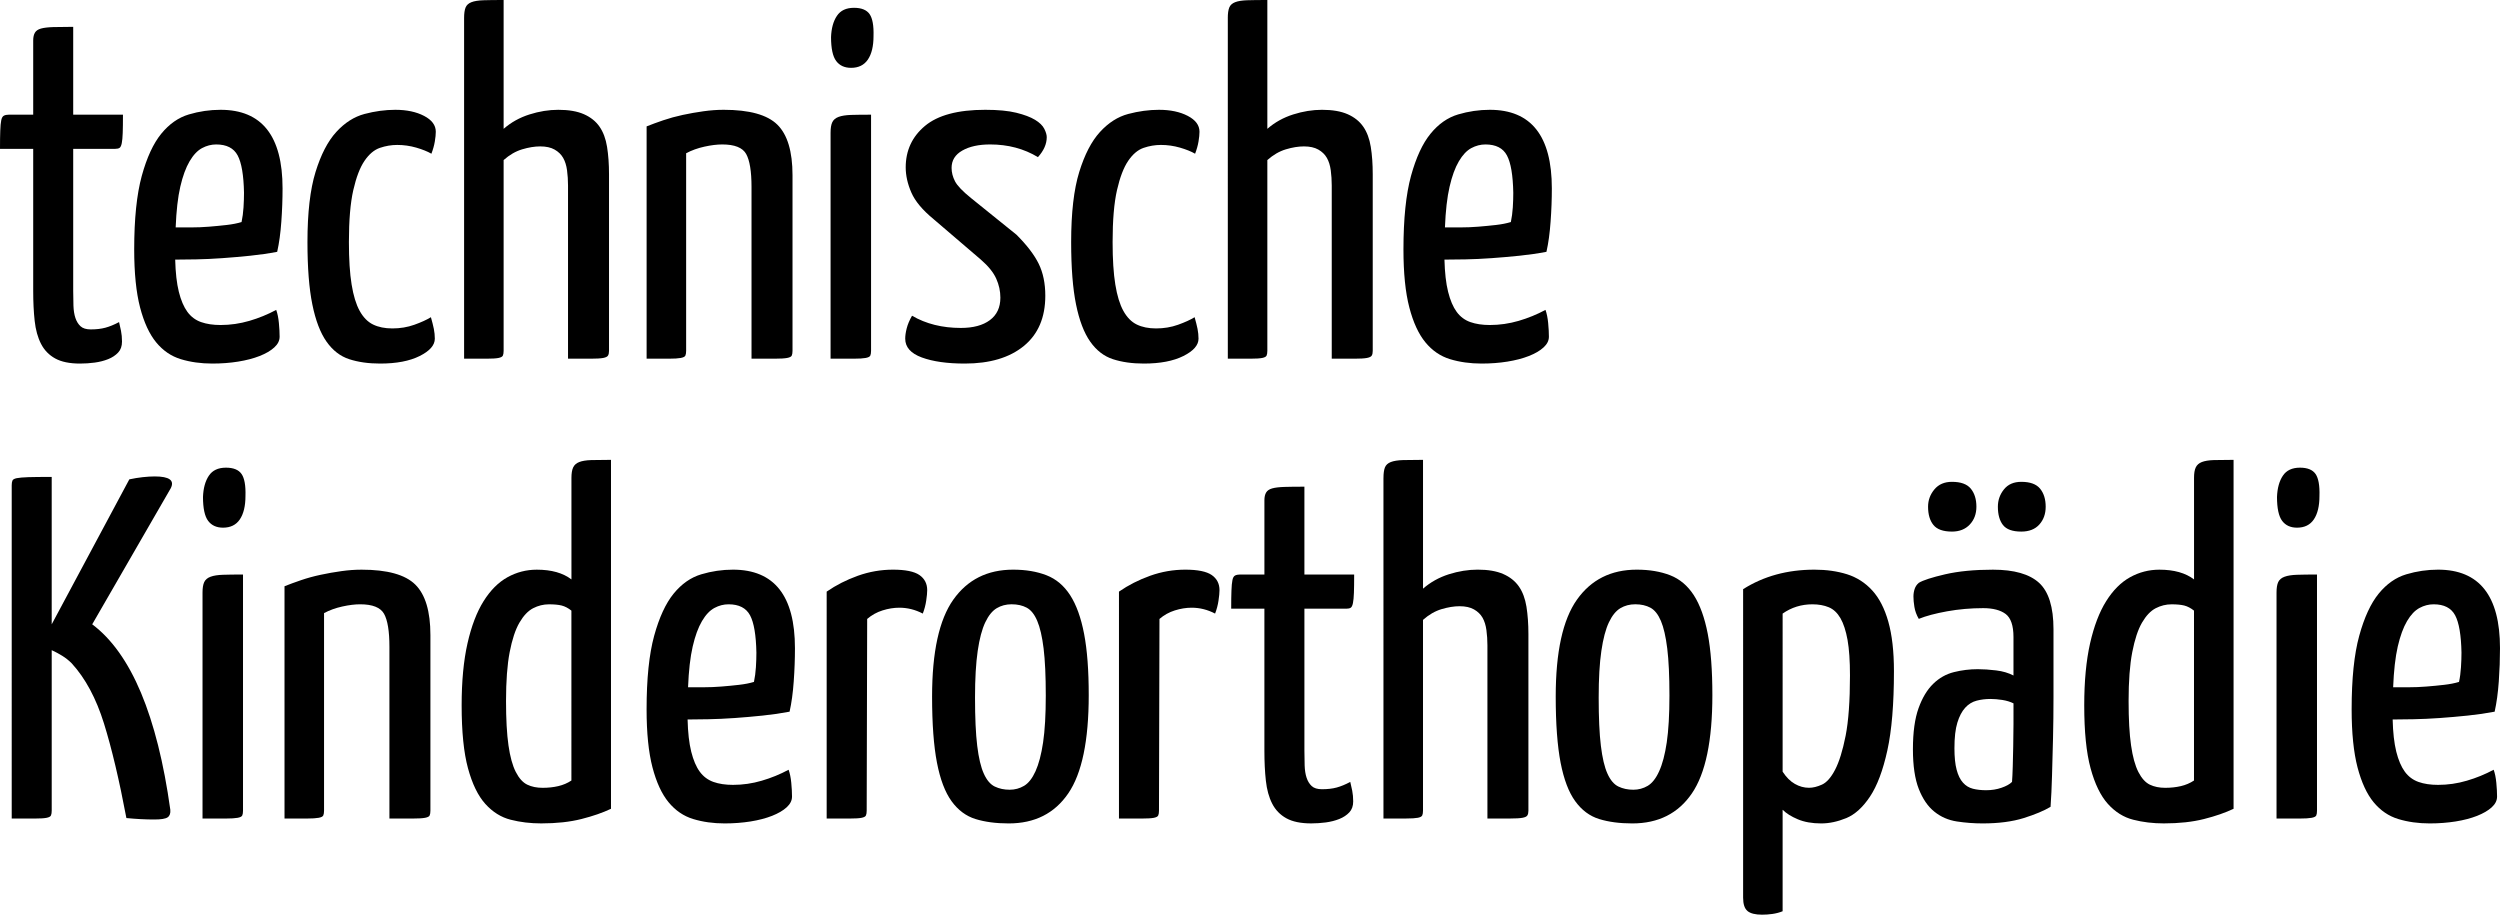
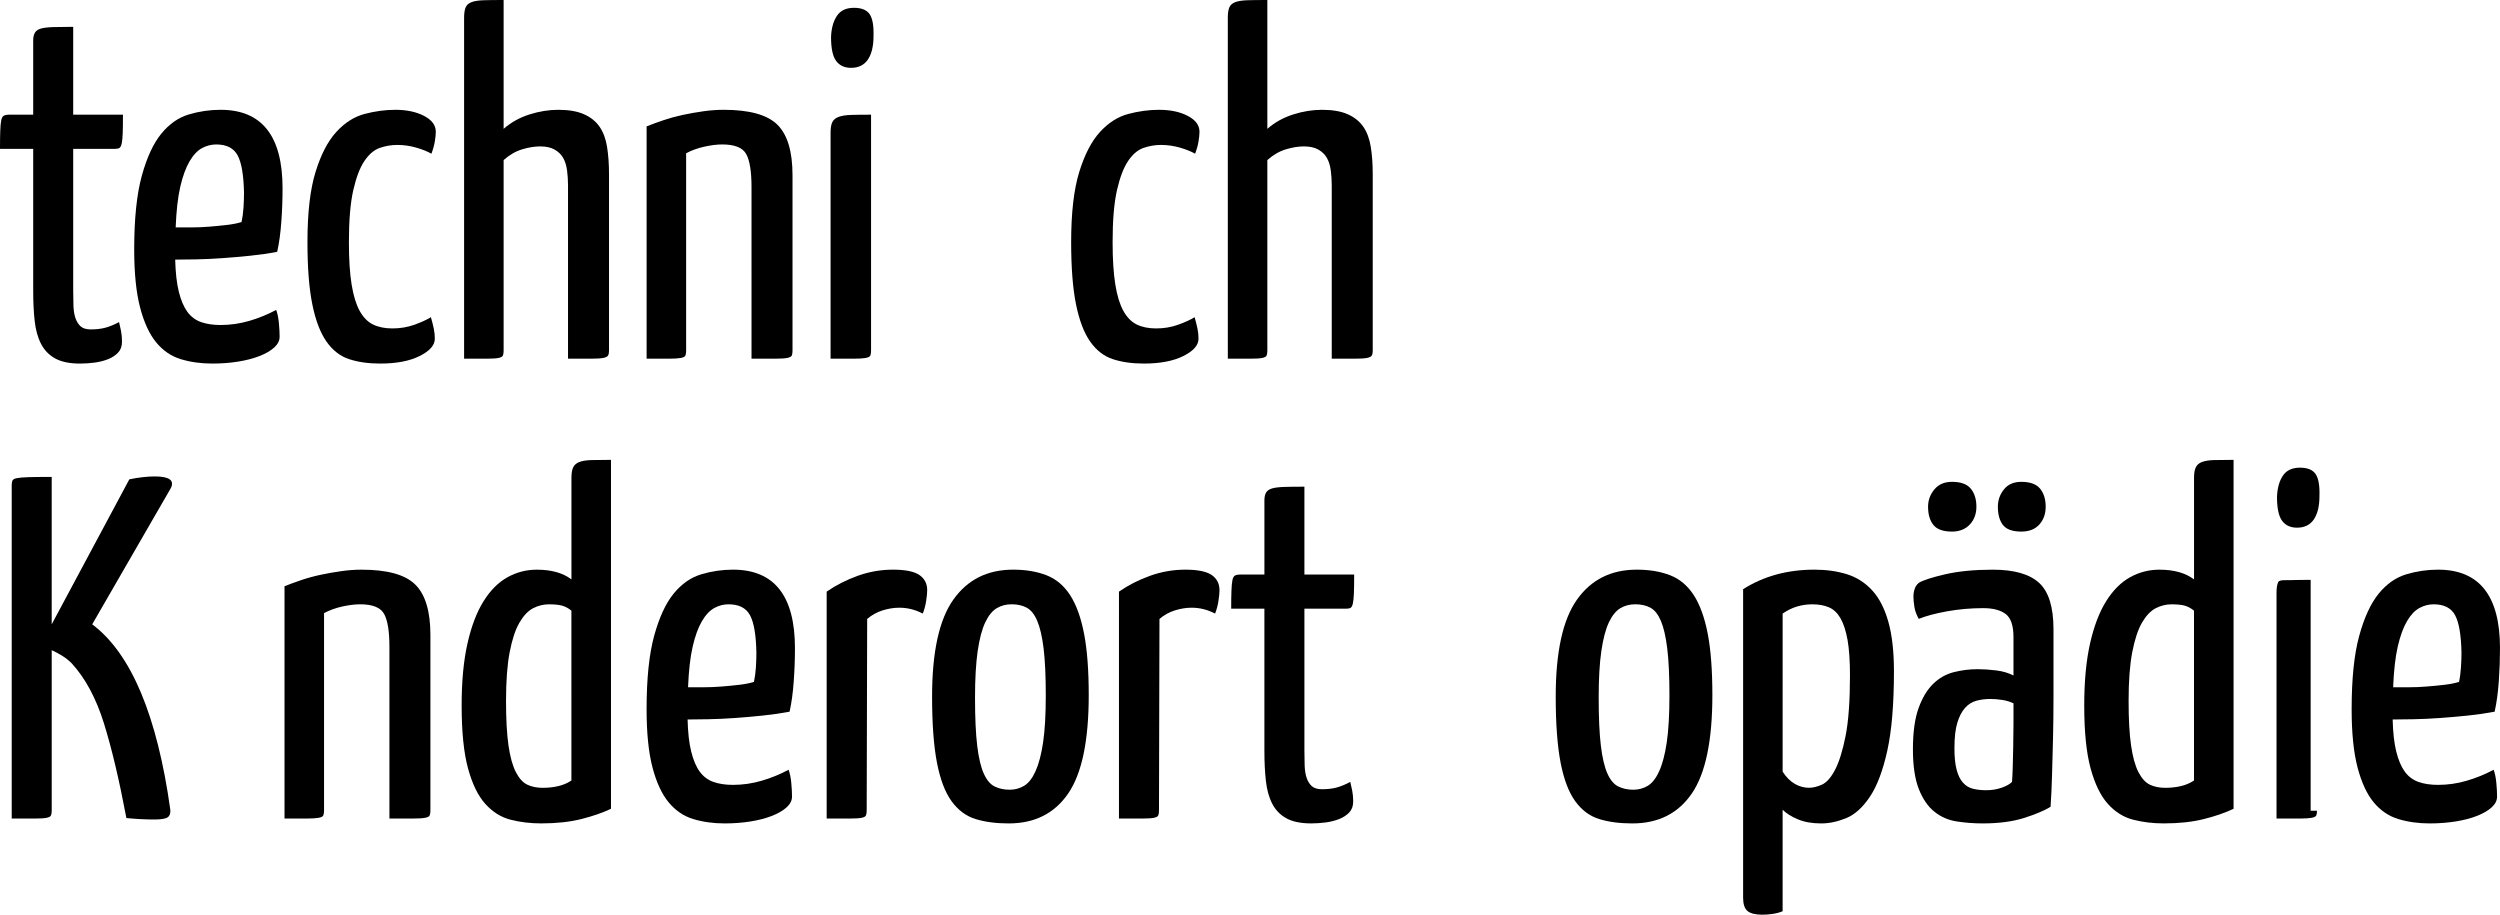
<svg xmlns="http://www.w3.org/2000/svg" version="1.1" id="Ebene_1" x="0px" y="0px" width="133.194px" height="48.732px" viewBox="0 0 133.194 48.732" enable-background="new 0 0 133.194 48.732" xml:space="preserve">
  <g>
    <path d="M1.769,7.93H0c0-0.398,0.004-0.719,0.014-0.962c0.008-0.243,0.025-0.429,0.052-0.559c0.025-0.13,0.073-0.212,0.143-0.247   C0.277,6.127,0.364,6.11,0.468,6.11h1.301V2.158c0-0.173,0.029-0.312,0.091-0.416C1.92,1.638,2.028,1.564,2.185,1.521   C2.34,1.478,2.557,1.452,2.834,1.443C3.111,1.435,3.467,1.43,3.9,1.43v4.68h2.651c0,0.416-0.004,0.741-0.013,0.975   S6.514,7.501,6.487,7.631S6.422,7.843,6.37,7.878S6.24,7.93,6.136,7.93H3.9v7.566c0,0.277,0.004,0.542,0.013,0.793   s0.043,0.468,0.104,0.65c0.061,0.182,0.151,0.33,0.272,0.442c0.121,0.113,0.304,0.169,0.546,0.169c0.295,0,0.555-0.03,0.78-0.091   c0.225-0.061,0.468-0.16,0.728-0.299c0.035,0.139,0.069,0.295,0.104,0.468C6.482,17.801,6.5,17.992,6.5,18.2   c0,0.243-0.069,0.438-0.208,0.585c-0.139,0.147-0.316,0.265-0.533,0.351s-0.454,0.147-0.715,0.182   c-0.26,0.035-0.52,0.052-0.779,0.052c-0.556,0-0.997-0.091-1.326-0.273c-0.33-0.182-0.581-0.442-0.754-0.78   c-0.174-0.338-0.286-0.745-0.338-1.222c-0.053-0.477-0.078-1.009-0.078-1.599V7.93z" />
    <path d="M11.752,5.85c2.201,0,3.302,1.395,3.302,4.186c0,0.572-0.021,1.162-0.065,1.768c-0.043,0.607-0.116,1.144-0.221,1.612   c-0.451,0.087-0.928,0.156-1.43,0.208c-0.503,0.052-1.001,0.095-1.495,0.13s-0.958,0.057-1.391,0.065   c-0.434,0.009-0.807,0.013-1.118,0.013c0.017,0.693,0.082,1.265,0.194,1.716c0.113,0.451,0.265,0.806,0.455,1.066   c0.19,0.26,0.434,0.442,0.729,0.546c0.294,0.104,0.641,0.156,1.04,0.156c0.52,0,1.031-0.074,1.534-0.221   c0.502-0.147,0.979-0.342,1.43-0.585c0.069,0.191,0.117,0.425,0.143,0.702c0.026,0.277,0.039,0.52,0.039,0.728   s-0.095,0.399-0.286,0.572c-0.19,0.174-0.45,0.325-0.779,0.455c-0.33,0.13-0.711,0.229-1.145,0.299s-0.893,0.104-1.378,0.104   c-0.606,0-1.166-0.078-1.677-0.234c-0.512-0.156-0.949-0.455-1.313-0.897c-0.363-0.442-0.649-1.062-0.857-1.859   c-0.208-0.797-0.313-1.829-0.313-3.094c0-1.629,0.135-2.933,0.403-3.913c0.269-0.979,0.615-1.729,1.04-2.249   s0.914-0.862,1.469-1.027C10.616,5.932,11.18,5.85,11.752,5.85z M11.518,7.696c-0.26,0-0.512,0.065-0.754,0.195   c-0.243,0.13-0.464,0.364-0.663,0.702S9.736,9.382,9.606,9.945c-0.13,0.563-0.212,1.287-0.247,2.171c0.243,0,0.521,0,0.832,0   c0.313,0,0.628-0.013,0.949-0.039c0.32-0.026,0.633-0.056,0.937-0.091c0.303-0.035,0.567-0.086,0.793-0.156   c0.052-0.243,0.086-0.503,0.104-0.78C12.991,10.773,13,10.513,13,10.27c-0.018-0.936-0.13-1.599-0.338-1.989   S12.072,7.696,11.518,7.696z" />
    <path d="M23.218,7.02c0,0.139-0.017,0.312-0.052,0.52s-0.096,0.425-0.182,0.65c-0.208-0.121-0.478-0.229-0.807-0.325   c-0.329-0.095-0.667-0.143-1.014-0.143c-0.312,0-0.62,0.052-0.923,0.156c-0.304,0.104-0.576,0.334-0.819,0.689   c-0.242,0.355-0.441,0.875-0.598,1.56c-0.156,0.685-0.234,1.608-0.234,2.769c0,0.919,0.048,1.673,0.144,2.262   c0.095,0.59,0.238,1.058,0.429,1.404s0.429,0.589,0.715,0.728s0.628,0.208,1.027,0.208c0.416,0,0.806-0.065,1.17-0.195   c0.364-0.13,0.658-0.264,0.884-0.403c0.069,0.243,0.121,0.451,0.156,0.624c0.034,0.173,0.052,0.347,0.052,0.52   c0,0.347-0.269,0.654-0.806,0.923c-0.538,0.269-1.239,0.403-2.106,0.403c-0.624,0-1.174-0.078-1.65-0.234   c-0.478-0.156-0.88-0.468-1.209-0.936c-0.33-0.468-0.581-1.126-0.754-1.976c-0.174-0.849-0.261-1.958-0.261-3.328   c0-1.56,0.144-2.804,0.43-3.731s0.653-1.638,1.104-2.132c0.451-0.494,0.953-0.814,1.508-0.962c0.555-0.147,1.101-0.221,1.639-0.221   c0.606,0,1.117,0.108,1.533,0.325C23.01,6.392,23.218,6.673,23.218,7.02z" />
    <path d="M24.726,0.962c0-0.243,0.026-0.429,0.078-0.559s0.156-0.225,0.312-0.286c0.156-0.061,0.373-0.095,0.65-0.104   C26.043,0.004,26.398,0,26.832,0v6.864c0.398-0.347,0.857-0.602,1.378-0.767c0.52-0.165,1.031-0.247,1.534-0.247   c0.554,0,1.009,0.078,1.364,0.234c0.355,0.156,0.633,0.377,0.832,0.663c0.199,0.286,0.334,0.646,0.403,1.079   c0.069,0.434,0.104,0.919,0.104,1.456v9.412c0,0.104-0.017,0.187-0.052,0.247c-0.035,0.061-0.121,0.104-0.26,0.13   s-0.355,0.039-0.65,0.039s-0.702,0-1.222,0V9.88c0-0.277-0.018-0.546-0.052-0.806c-0.035-0.26-0.104-0.481-0.208-0.663   c-0.104-0.182-0.256-0.329-0.455-0.442C29.35,7.856,29.094,7.8,28.781,7.8c-0.295,0-0.615,0.052-0.962,0.156   s-0.676,0.295-0.987,0.572v10.166c0,0.104-0.014,0.187-0.039,0.247c-0.026,0.061-0.104,0.104-0.234,0.13s-0.338,0.039-0.624,0.039   s-0.688,0-1.209,0V0.962z" />
    <path d="M34.449,6.734c0.26-0.104,0.555-0.212,0.884-0.325c0.329-0.112,0.677-0.208,1.04-0.286   c0.364-0.078,0.732-0.143,1.105-0.195c0.372-0.052,0.731-0.078,1.079-0.078c1.369,0,2.322,0.264,2.859,0.793   s0.807,1.426,0.807,2.691v9.36c0,0.104-0.014,0.187-0.039,0.247c-0.026,0.061-0.108,0.104-0.247,0.13s-0.355,0.039-0.65,0.039   s-0.711,0-1.248,0V9.958c0-0.832-0.096-1.417-0.286-1.755c-0.19-0.338-0.615-0.507-1.273-0.507c-0.277,0-0.594,0.039-0.949,0.117   c-0.355,0.078-0.681,0.195-0.975,0.351v10.53c0,0.104-0.014,0.187-0.039,0.247c-0.026,0.061-0.108,0.104-0.247,0.13   c-0.14,0.026-0.348,0.039-0.624,0.039c-0.277,0-0.676,0-1.196,0V6.734z" />
    <path d="M46.408,18.694c0,0.104-0.013,0.187-0.038,0.247c-0.026,0.061-0.109,0.104-0.247,0.13c-0.14,0.026-0.352,0.039-0.638,0.039   s-0.697,0-1.234,0V7.072c0-0.243,0.029-0.429,0.091-0.559c0.061-0.13,0.173-0.225,0.338-0.286c0.164-0.061,0.386-0.095,0.663-0.104   s0.633-0.013,1.065-0.013V18.694z M44.276,1.976c0.018-0.468,0.121-0.845,0.313-1.131c0.19-0.286,0.494-0.429,0.91-0.429   c0.398,0,0.676,0.113,0.832,0.338c0.155,0.226,0.225,0.615,0.208,1.17c0,0.538-0.101,0.954-0.3,1.248   c-0.199,0.295-0.498,0.442-0.896,0.442c-0.347,0-0.611-0.121-0.793-0.364S44.276,2.583,44.276,1.976z" />
-     <path d="M52.492,5.85c0.676,0,1.227,0.052,1.651,0.156c0.424,0.104,0.758,0.23,1.001,0.377c0.242,0.147,0.407,0.308,0.494,0.481   c0.086,0.173,0.13,0.321,0.13,0.442c0,0.364-0.156,0.72-0.469,1.066c-0.745-0.451-1.595-0.676-2.548-0.676   c-0.606,0-1.101,0.108-1.481,0.325c-0.382,0.217-0.572,0.524-0.572,0.923c0,0.243,0.061,0.481,0.182,0.715   c0.121,0.234,0.407,0.533,0.858,0.897l2.418,1.95c0.555,0.555,0.949,1.07,1.183,1.547c0.234,0.477,0.352,1.044,0.352,1.703   c0,1.162-0.382,2.054-1.145,2.678S52.734,19.37,51.4,19.37c-0.937,0-1.699-0.108-2.288-0.325c-0.59-0.217-0.884-0.55-0.884-1.001   c0-0.156,0.025-0.338,0.078-0.546c0.052-0.208,0.146-0.433,0.285-0.676c0.745,0.434,1.612,0.65,2.601,0.65   c0.658,0,1.174-0.138,1.547-0.416c0.372-0.277,0.559-0.676,0.559-1.196c0-0.347-0.073-0.685-0.221-1.014   c-0.147-0.329-0.42-0.667-0.819-1.014l-2.521-2.158c-0.59-0.485-0.984-0.958-1.183-1.417c-0.2-0.459-0.3-0.905-0.3-1.339   c0-0.901,0.343-1.638,1.027-2.21C49.966,6.136,51.036,5.85,52.492,5.85z" />
    <path d="M63.906,7.02c0,0.139-0.017,0.312-0.052,0.52s-0.096,0.425-0.182,0.65c-0.208-0.121-0.478-0.229-0.807-0.325   c-0.329-0.095-0.667-0.143-1.014-0.143c-0.312,0-0.62,0.052-0.923,0.156c-0.304,0.104-0.576,0.334-0.819,0.689   c-0.242,0.355-0.441,0.875-0.598,1.56c-0.156,0.685-0.234,1.608-0.234,2.769c0,0.919,0.048,1.673,0.144,2.262   c0.095,0.59,0.238,1.058,0.429,1.404s0.429,0.589,0.715,0.728s0.628,0.208,1.027,0.208c0.416,0,0.806-0.065,1.17-0.195   c0.364-0.13,0.658-0.264,0.884-0.403c0.069,0.243,0.121,0.451,0.156,0.624c0.034,0.173,0.052,0.347,0.052,0.52   c0,0.347-0.269,0.654-0.806,0.923c-0.538,0.269-1.239,0.403-2.106,0.403c-0.624,0-1.174-0.078-1.65-0.234   c-0.478-0.156-0.88-0.468-1.209-0.936c-0.33-0.468-0.581-1.126-0.754-1.976c-0.174-0.849-0.261-1.958-0.261-3.328   c0-1.56,0.144-2.804,0.43-3.731s0.653-1.638,1.104-2.132c0.451-0.494,0.953-0.814,1.508-0.962c0.555-0.147,1.101-0.221,1.639-0.221   c0.606,0,1.117,0.108,1.533,0.325C63.698,6.392,63.906,6.673,63.906,7.02z" />
    <path d="M65.414,0.962c0-0.243,0.026-0.429,0.078-0.559s0.156-0.225,0.312-0.286c0.156-0.061,0.373-0.095,0.65-0.104   C66.731,0.004,67.087,0,67.521,0v6.864c0.398-0.347,0.857-0.602,1.378-0.767c0.52-0.165,1.031-0.247,1.534-0.247   c0.554,0,1.009,0.078,1.364,0.234c0.355,0.156,0.633,0.377,0.832,0.663c0.2,0.286,0.334,0.646,0.403,1.079   c0.07,0.434,0.104,0.919,0.104,1.456v9.412c0,0.104-0.016,0.187-0.051,0.247c-0.035,0.061-0.121,0.104-0.26,0.13   c-0.139,0.026-0.356,0.039-0.651,0.039s-0.702,0-1.222,0V9.88c0-0.277-0.018-0.546-0.052-0.806   c-0.035-0.26-0.104-0.481-0.208-0.663c-0.104-0.182-0.256-0.329-0.455-0.442C70.038,7.856,69.782,7.8,69.47,7.8   c-0.295,0-0.615,0.052-0.962,0.156s-0.676,0.295-0.987,0.572v10.166c0,0.104-0.014,0.187-0.039,0.247   c-0.026,0.061-0.104,0.104-0.234,0.13s-0.338,0.039-0.624,0.039s-0.688,0-1.209,0V0.962z" />
-     <path d="M79.375,5.85c2.201,0,3.303,1.395,3.303,4.186c0,0.572-0.021,1.162-0.066,1.768c-0.043,0.607-0.115,1.144-0.221,1.612   c-0.451,0.087-0.928,0.156-1.43,0.208c-0.502,0.052-1,0.095-1.494,0.13s-0.959,0.057-1.391,0.065   c-0.434,0.009-0.807,0.013-1.119,0.013c0.018,0.693,0.082,1.265,0.195,1.716c0.113,0.451,0.264,0.806,0.455,1.066   c0.189,0.26,0.434,0.442,0.729,0.546c0.293,0.104,0.641,0.156,1.039,0.156c0.52,0,1.031-0.074,1.535-0.221   c0.502-0.147,0.979-0.342,1.43-0.585c0.068,0.191,0.117,0.425,0.143,0.702s0.039,0.52,0.039,0.728s-0.096,0.399-0.287,0.572   c-0.189,0.174-0.449,0.325-0.779,0.455s-0.711,0.229-1.145,0.299s-0.893,0.104-1.377,0.104c-0.607,0-1.166-0.078-1.678-0.234   c-0.512-0.156-0.949-0.455-1.313-0.897s-0.65-1.062-0.857-1.859c-0.209-0.797-0.313-1.829-0.313-3.094   c0-1.629,0.135-2.933,0.402-3.913c0.27-0.979,0.615-1.729,1.041-2.249c0.424-0.52,0.914-0.862,1.469-1.027   C78.241,5.932,78.803,5.85,79.375,5.85z M79.141,7.696c-0.26,0-0.512,0.065-0.754,0.195c-0.242,0.13-0.463,0.364-0.662,0.702   s-0.365,0.789-0.494,1.352c-0.131,0.563-0.213,1.287-0.248,2.171c0.244,0,0.521,0,0.832,0c0.313,0,0.629-0.013,0.949-0.039   c0.32-0.026,0.633-0.056,0.938-0.091c0.303-0.035,0.566-0.086,0.793-0.156c0.051-0.243,0.086-0.503,0.104-0.78   c0.018-0.277,0.025-0.537,0.025-0.78c-0.018-0.936-0.129-1.599-0.338-1.989C80.079,7.891,79.696,7.696,79.141,7.696z" />
    <path d="M0.624,25.852c0-0.104,0.014-0.186,0.039-0.247c0.026-0.061,0.104-0.104,0.234-0.13c0.13-0.026,0.338-0.043,0.624-0.053   c0.286-0.008,0.697-0.013,1.234-0.013v7.853l4.135-7.723c0.242-0.052,0.48-0.091,0.715-0.117c0.233-0.025,0.446-0.039,0.637-0.039   c0.78,0,1.066,0.209,0.858,0.625l-4.187,7.254c1.04,0.779,1.906,1.998,2.601,3.652c0.692,1.656,1.213,3.731,1.56,6.228   c0.017,0.19-0.03,0.325-0.143,0.403c-0.113,0.078-0.352,0.116-0.716,0.116c-0.468,0-0.962-0.026-1.481-0.077   c-0.382-2.029-0.78-3.709-1.196-5.045c-0.416-1.334-0.988-2.4-1.716-3.197c-0.156-0.156-0.325-0.291-0.507-0.403   c-0.183-0.112-0.369-0.212-0.56-0.3v8.555c0,0.104-0.013,0.187-0.039,0.247c-0.025,0.062-0.104,0.104-0.233,0.13   S2.146,43.61,1.859,43.61s-0.698,0-1.235,0V25.852z" />
-     <path d="M12.947,43.194c0,0.104-0.013,0.187-0.038,0.247c-0.026,0.062-0.109,0.104-0.247,0.13c-0.14,0.025-0.352,0.039-0.638,0.039   s-0.697,0-1.234,0V31.572c0-0.243,0.029-0.429,0.091-0.56c0.061-0.129,0.173-0.225,0.338-0.285   c0.164-0.061,0.386-0.096,0.663-0.104c0.277-0.01,0.633-0.014,1.065-0.014V43.194z M10.815,26.476   c0.018-0.468,0.121-0.845,0.313-1.132c0.19-0.285,0.494-0.428,0.91-0.428c0.398,0,0.676,0.112,0.832,0.338   c0.155,0.225,0.225,0.615,0.208,1.17c0,0.537-0.101,0.953-0.3,1.248s-0.498,0.441-0.896,0.441c-0.347,0-0.611-0.121-0.793-0.363   C10.907,27.507,10.815,27.083,10.815,26.476z" />
    <path d="M15.157,31.234c0.26-0.104,0.555-0.212,0.884-0.325c0.329-0.112,0.677-0.208,1.04-0.285   c0.364-0.078,0.732-0.144,1.105-0.195c0.372-0.053,0.731-0.078,1.079-0.078c1.369,0,2.322,0.264,2.859,0.793   s0.807,1.426,0.807,2.691v9.359c0,0.104-0.014,0.187-0.039,0.247c-0.026,0.062-0.108,0.104-0.247,0.13s-0.355,0.039-0.65,0.039   s-0.711,0-1.248,0v-9.152c0-0.832-0.096-1.416-0.286-1.755c-0.19-0.338-0.615-0.507-1.273-0.507c-0.277,0-0.594,0.039-0.949,0.117   s-0.681,0.195-0.975,0.352v10.529c0,0.104-0.014,0.187-0.039,0.247c-0.026,0.062-0.108,0.104-0.247,0.13   c-0.14,0.025-0.348,0.039-0.624,0.039c-0.277,0-0.676,0-1.196,0V31.234z" />
    <path d="M30.445,25.461c0-0.242,0.03-0.429,0.092-0.559c0.061-0.13,0.169-0.225,0.324-0.286c0.156-0.061,0.368-0.095,0.638-0.104   c0.269-0.008,0.619-0.012,1.053-0.012v18.59c-0.434,0.207-0.958,0.39-1.573,0.545c-0.615,0.156-1.33,0.234-2.145,0.234   c-0.572,0-1.114-0.064-1.625-0.195c-0.512-0.129-0.962-0.411-1.353-0.844c-0.39-0.434-0.697-1.066-0.923-1.898   s-0.338-1.95-0.338-3.354c0-1.282,0.104-2.383,0.312-3.302c0.208-0.918,0.494-1.668,0.858-2.249s0.789-1.005,1.274-1.274   c0.484-0.268,1.005-0.402,1.56-0.402c0.78,0,1.396,0.174,1.846,0.52V25.461z M30.445,32.534c-0.173-0.139-0.347-0.229-0.52-0.273   c-0.174-0.043-0.399-0.064-0.676-0.064c-0.295,0-0.577,0.069-0.846,0.208c-0.269,0.14-0.511,0.395-0.728,0.767   c-0.217,0.373-0.39,0.897-0.521,1.573c-0.13,0.677-0.194,1.543-0.194,2.601c0,0.971,0.043,1.76,0.13,2.365   c0.086,0.607,0.217,1.08,0.39,1.418s0.377,0.563,0.611,0.676s0.507,0.168,0.819,0.168c0.294,0,0.571-0.029,0.832-0.09   c0.26-0.061,0.493-0.16,0.701-0.299V32.534z" />
    <path d="M39.051,30.35c2.201,0,3.302,1.395,3.302,4.186c0,0.572-0.021,1.162-0.065,1.768c-0.043,0.607-0.116,1.145-0.221,1.613   c-0.451,0.086-0.928,0.155-1.43,0.207c-0.503,0.053-1.001,0.096-1.495,0.131c-0.494,0.034-0.958,0.057-1.391,0.064   c-0.434,0.009-0.807,0.014-1.118,0.014c0.017,0.693,0.082,1.265,0.194,1.715c0.113,0.451,0.265,0.807,0.455,1.066   s0.434,0.441,0.729,0.546c0.294,0.104,0.641,0.156,1.04,0.156c0.52,0,1.031-0.073,1.534-0.222c0.502-0.146,0.979-0.342,1.43-0.584   c0.069,0.19,0.117,0.424,0.143,0.701c0.026,0.277,0.039,0.521,0.039,0.729s-0.095,0.398-0.286,0.572   c-0.19,0.174-0.45,0.324-0.779,0.455c-0.33,0.129-0.711,0.229-1.145,0.299c-0.434,0.068-0.893,0.104-1.378,0.104   c-0.606,0-1.166-0.078-1.677-0.234c-0.512-0.155-0.949-0.455-1.313-0.896c-0.363-0.441-0.649-1.062-0.857-1.859   c-0.208-0.797-0.313-1.828-0.313-3.094c0-1.629,0.135-2.934,0.403-3.912c0.269-0.979,0.615-1.729,1.04-2.25   c0.425-0.52,0.914-0.861,1.469-1.027C37.915,30.432,38.479,30.35,39.051,30.35z M38.816,32.196c-0.26,0-0.512,0.064-0.754,0.195   c-0.243,0.13-0.464,0.363-0.663,0.701s-0.364,0.789-0.494,1.353s-0.212,1.287-0.247,2.171c0.243,0,0.521,0,0.832,0   c0.313,0,0.628-0.013,0.949-0.039c0.32-0.025,0.633-0.056,0.937-0.091c0.303-0.034,0.567-0.087,0.793-0.155   c0.052-0.243,0.086-0.504,0.104-0.781c0.018-0.276,0.026-0.537,0.026-0.779c-0.018-0.936-0.13-1.6-0.338-1.989   S39.371,32.196,38.816,32.196z" />
    <path d="M44.043,31.52c0.503-0.347,1.058-0.629,1.664-0.846c0.606-0.216,1.23-0.324,1.872-0.324c0.658,0,1.127,0.096,1.404,0.285   c0.276,0.191,0.416,0.46,0.416,0.807c0,0.139-0.018,0.325-0.053,0.559c-0.034,0.234-0.095,0.465-0.182,0.689   c-0.399-0.208-0.814-0.313-1.248-0.313c-0.295,0-0.594,0.049-0.896,0.144c-0.304,0.095-0.577,0.247-0.819,0.455l-0.026,10.218   c0,0.104-0.013,0.187-0.039,0.247c-0.025,0.062-0.104,0.104-0.233,0.13s-0.343,0.039-0.638,0.039s-0.701,0-1.222,0V31.52z" />
    <path d="M49.659,37.11c0-2.375,0.377-4.096,1.131-5.161s1.815-1.599,3.186-1.599c0.676,0,1.27,0.1,1.78,0.299   c0.512,0.199,0.932,0.555,1.262,1.066c0.329,0.512,0.575,1.195,0.74,2.054s0.247,1.946,0.247,3.263   c0,2.428-0.363,4.174-1.092,5.239c-0.728,1.065-1.785,1.599-3.172,1.599c-0.676,0-1.266-0.078-1.768-0.234   c-0.503-0.155-0.928-0.472-1.274-0.948s-0.607-1.161-0.78-2.054S49.659,38.566,49.659,37.11z M51.947,37.162   c0,1.075,0.039,1.933,0.117,2.574s0.194,1.136,0.351,1.481c0.156,0.348,0.352,0.577,0.585,0.689   c0.234,0.113,0.498,0.169,0.793,0.169c0.277,0,0.533-0.069,0.768-0.208c0.233-0.139,0.438-0.398,0.61-0.779   s0.308-0.893,0.403-1.535c0.095-0.641,0.143-1.473,0.143-2.495c0-1.04-0.039-1.876-0.116-2.509   c-0.078-0.633-0.191-1.123-0.339-1.469c-0.147-0.348-0.334-0.581-0.559-0.703c-0.226-0.121-0.494-0.182-0.806-0.182   c-0.295,0-0.56,0.069-0.793,0.208c-0.234,0.14-0.438,0.39-0.611,0.754c-0.174,0.364-0.308,0.871-0.403,1.521   C51.995,35.329,51.947,36.157,51.947,37.162z" />
    <path d="M59.616,31.52c0.503-0.347,1.058-0.629,1.664-0.846c0.606-0.216,1.23-0.324,1.872-0.324c0.658,0,1.127,0.096,1.404,0.285   c0.276,0.191,0.416,0.46,0.416,0.807c0,0.139-0.018,0.325-0.053,0.559c-0.034,0.234-0.095,0.465-0.182,0.689   c-0.399-0.208-0.814-0.313-1.248-0.313c-0.295,0-0.594,0.049-0.896,0.144c-0.304,0.095-0.577,0.247-0.819,0.455l-0.026,10.218   c0,0.104-0.013,0.187-0.039,0.247c-0.025,0.062-0.104,0.104-0.233,0.13s-0.343,0.039-0.638,0.039s-0.701,0-1.222,0V31.52z" />
    <path d="M67.364,32.43h-1.769c0-0.398,0.004-0.719,0.014-0.963c0.008-0.242,0.025-0.428,0.052-0.559   c0.025-0.13,0.073-0.212,0.143-0.247c0.069-0.034,0.156-0.052,0.26-0.052h1.301v-3.952c0-0.173,0.029-0.312,0.091-0.416   c0.061-0.104,0.169-0.177,0.325-0.221c0.155-0.043,0.372-0.069,0.649-0.078s0.633-0.013,1.066-0.013v4.68h2.651   c0,0.416-0.004,0.741-0.013,0.975c-0.009,0.234-0.025,0.416-0.052,0.547c-0.026,0.129-0.065,0.212-0.117,0.246   c-0.052,0.035-0.13,0.053-0.234,0.053h-2.235v7.566c0,0.277,0.004,0.541,0.013,0.793c0.009,0.251,0.043,0.467,0.104,0.649   c0.061,0.183,0.151,0.329,0.272,0.442c0.121,0.112,0.304,0.168,0.546,0.168c0.295,0,0.555-0.029,0.78-0.09   c0.225-0.061,0.468-0.16,0.728-0.3c0.035,0.14,0.069,0.295,0.104,0.468c0.034,0.174,0.052,0.364,0.052,0.572   c0,0.243-0.069,0.438-0.208,0.585s-0.316,0.265-0.533,0.351c-0.217,0.087-0.454,0.147-0.715,0.183   c-0.26,0.034-0.52,0.052-0.779,0.052c-0.556,0-0.997-0.091-1.326-0.273c-0.33-0.182-0.581-0.441-0.754-0.779   c-0.174-0.338-0.286-0.745-0.338-1.223c-0.053-0.477-0.078-1.009-0.078-1.598V32.43z" />
-     <path d="M73.708,25.461c0-0.242,0.027-0.429,0.078-0.559c0.053-0.13,0.156-0.225,0.313-0.286c0.156-0.061,0.373-0.095,0.65-0.104   c0.277-0.008,0.633-0.012,1.066-0.012v6.863c0.398-0.347,0.857-0.602,1.377-0.768c0.52-0.164,1.031-0.246,1.535-0.246   c0.553,0,1.008,0.078,1.363,0.234c0.355,0.155,0.633,0.377,0.832,0.662c0.199,0.286,0.334,0.646,0.404,1.079   c0.068,0.434,0.104,0.919,0.104,1.456v9.412c0,0.104-0.018,0.187-0.053,0.247c-0.035,0.062-0.121,0.104-0.26,0.13   s-0.355,0.039-0.65,0.039s-0.701,0-1.221,0v-9.23c0-0.276-0.018-0.545-0.053-0.806c-0.035-0.26-0.104-0.481-0.207-0.663   c-0.105-0.182-0.256-0.328-0.455-0.441s-0.455-0.17-0.768-0.17c-0.295,0-0.615,0.053-0.963,0.156   c-0.346,0.104-0.676,0.295-0.986,0.572v10.166c0,0.104-0.014,0.187-0.039,0.247c-0.027,0.062-0.105,0.104-0.234,0.13   c-0.131,0.025-0.338,0.039-0.625,0.039c-0.285,0-0.688,0-1.209,0V25.461z" />
    <path d="M82.885,37.11c0-2.375,0.377-4.096,1.131-5.161s1.816-1.599,3.186-1.599c0.676,0,1.27,0.1,1.781,0.299   s0.932,0.555,1.262,1.066c0.328,0.512,0.574,1.195,0.74,2.054c0.164,0.858,0.246,1.946,0.246,3.263   c0,2.428-0.363,4.174-1.092,5.239c-0.727,1.065-1.785,1.599-3.172,1.599c-0.676,0-1.266-0.078-1.768-0.234   c-0.502-0.155-0.928-0.472-1.273-0.948c-0.348-0.477-0.607-1.161-0.781-2.054C82.973,39.741,82.885,38.566,82.885,37.11z    M85.174,37.162c0,1.075,0.039,1.933,0.117,2.574s0.193,1.136,0.35,1.481c0.156,0.348,0.352,0.577,0.586,0.689   c0.234,0.113,0.498,0.169,0.793,0.169c0.277,0,0.533-0.069,0.768-0.208c0.232-0.139,0.438-0.398,0.609-0.779   c0.174-0.381,0.309-0.893,0.404-1.535c0.094-0.641,0.143-1.473,0.143-2.495c0-1.04-0.039-1.876-0.117-2.509   s-0.191-1.123-0.338-1.469c-0.148-0.348-0.334-0.581-0.559-0.703c-0.227-0.121-0.494-0.182-0.807-0.182   c-0.295,0-0.559,0.069-0.793,0.208c-0.234,0.14-0.438,0.39-0.611,0.754s-0.307,0.871-0.402,1.521   C85.221,35.329,85.174,36.157,85.174,37.162z" />
    <path d="M92.87,31.389c1.092-0.692,2.357-1.039,3.797-1.039c0.641,0,1.221,0.082,1.742,0.246c0.52,0.166,0.965,0.451,1.338,0.859   c0.373,0.406,0.658,0.961,0.857,1.663s0.301,1.582,0.301,2.64c0,1.75-0.117,3.158-0.352,4.225s-0.543,1.885-0.924,2.457   s-0.801,0.953-1.26,1.145c-0.461,0.189-0.906,0.285-1.34,0.285c-0.486,0-0.902-0.074-1.248-0.221   c-0.348-0.146-0.615-0.316-0.807-0.507v5.407c-0.172,0.07-0.355,0.117-0.545,0.144c-0.191,0.026-0.373,0.039-0.547,0.039   c-0.363,0-0.623-0.065-0.779-0.195s-0.234-0.368-0.234-0.715V31.389z M94.975,41.114c0.191,0.295,0.408,0.512,0.65,0.65   s0.494,0.207,0.754,0.207c0.209,0,0.438-0.055,0.689-0.168s0.484-0.377,0.701-0.793s0.404-1.019,0.561-1.808   c0.154-0.788,0.232-1.858,0.232-3.211c0-0.78-0.043-1.413-0.129-1.897c-0.088-0.485-0.213-0.871-0.377-1.157   c-0.166-0.286-0.373-0.481-0.625-0.585c-0.25-0.104-0.541-0.156-0.871-0.156c-0.588,0-1.117,0.165-1.586,0.494V41.114z" />
    <path d="M101.944,31.78c0-0.139,0.021-0.273,0.064-0.402c0.043-0.131,0.117-0.238,0.221-0.326c0.225-0.138,0.693-0.289,1.404-0.455   c0.711-0.164,1.561-0.246,2.547-0.246c1.127,0,1.947,0.234,2.457,0.701c0.512,0.469,0.768,1.292,0.768,2.471V34.9   c0,0.745,0,1.495,0,2.249s-0.008,1.482-0.025,2.184c-0.018,0.702-0.035,1.365-0.053,1.989s-0.043,1.179-0.078,1.664   c-0.346,0.208-0.822,0.407-1.43,0.599c-0.607,0.189-1.334,0.285-2.184,0.285c-0.469,0-0.928-0.035-1.379-0.104   c-0.451-0.07-0.85-0.242-1.195-0.52c-0.348-0.277-0.623-0.681-0.832-1.21c-0.207-0.528-0.313-1.235-0.313-2.118   c0-0.902,0.1-1.63,0.299-2.185s0.459-0.987,0.781-1.3c0.32-0.313,0.689-0.52,1.105-0.624c0.414-0.104,0.84-0.156,1.273-0.156   c0.295,0,0.619,0.022,0.975,0.065s0.662,0.135,0.924,0.272v-2.054c0-0.606-0.141-1.014-0.416-1.223   c-0.277-0.207-0.678-0.312-1.197-0.312c-0.658,0-1.299,0.057-1.924,0.169c-0.623,0.113-1.127,0.247-1.508,0.403   c-0.121-0.208-0.199-0.421-0.234-0.638C101.959,32.123,101.944,31.936,101.944,31.78z M102.723,26.997   c0-0.348,0.113-0.654,0.338-0.924c0.225-0.269,0.537-0.402,0.936-0.402c0.469,0,0.803,0.121,1.002,0.363   c0.199,0.243,0.299,0.563,0.299,0.963c0,0.381-0.117,0.697-0.352,0.948s-0.551,0.377-0.949,0.377c-0.467,0-0.797-0.116-0.988-0.351   C102.819,27.737,102.723,27.412,102.723,26.997z M107.274,37.473c-0.174-0.086-0.373-0.146-0.6-0.182   c-0.225-0.034-0.434-0.052-0.623-0.052c-0.26,0-0.508,0.03-0.74,0.091c-0.234,0.061-0.439,0.187-0.611,0.377   c-0.174,0.191-0.313,0.455-0.416,0.793c-0.105,0.338-0.156,0.793-0.156,1.365c0,0.469,0.039,0.85,0.117,1.145   s0.189,0.523,0.338,0.688c0.146,0.165,0.324,0.272,0.533,0.325c0.207,0.052,0.441,0.078,0.701,0.078   c0.295,0,0.568-0.043,0.818-0.131c0.252-0.086,0.438-0.189,0.561-0.312c0.016-0.208,0.029-0.481,0.039-0.819   c0.008-0.338,0.016-0.697,0.025-1.078c0.008-0.381,0.014-0.771,0.014-1.17S107.274,37.821,107.274,37.473z M106.442,26.997   c0-0.348,0.107-0.654,0.324-0.924c0.217-0.269,0.523-0.402,0.924-0.402c0.467,0,0.801,0.121,1,0.363   c0.199,0.243,0.299,0.563,0.299,0.963c0,0.381-0.113,0.697-0.338,0.948s-0.545,0.377-0.961,0.377c-0.469,0-0.793-0.116-0.977-0.351   C106.532,27.737,106.442,27.412,106.442,26.997z" />
    <path d="M116.893,25.461c0-0.242,0.029-0.429,0.092-0.559c0.061-0.13,0.168-0.225,0.324-0.286c0.156-0.061,0.367-0.095,0.637-0.104   c0.27-0.008,0.619-0.012,1.053-0.012v18.59c-0.434,0.207-0.957,0.39-1.572,0.545c-0.615,0.156-1.33,0.234-2.145,0.234   c-0.572,0-1.115-0.064-1.625-0.195c-0.512-0.129-0.963-0.411-1.354-0.844c-0.389-0.434-0.697-1.066-0.922-1.898   c-0.227-0.832-0.338-1.95-0.338-3.354c0-1.282,0.104-2.383,0.311-3.302c0.209-0.918,0.494-1.668,0.859-2.249   c0.363-0.581,0.789-1.005,1.273-1.274c0.484-0.268,1.006-0.402,1.561-0.402c0.779,0,1.395,0.174,1.846,0.52V25.461z    M116.893,32.534c-0.174-0.139-0.348-0.229-0.52-0.273c-0.174-0.043-0.4-0.064-0.676-0.064c-0.295,0-0.578,0.069-0.846,0.208   c-0.27,0.14-0.512,0.395-0.729,0.767c-0.217,0.373-0.389,0.897-0.52,1.573c-0.131,0.677-0.195,1.543-0.195,2.601   c0,0.971,0.043,1.76,0.131,2.365c0.086,0.607,0.217,1.08,0.389,1.418c0.174,0.338,0.377,0.563,0.611,0.676s0.508,0.168,0.82,0.168   c0.293,0,0.57-0.029,0.832-0.09c0.26-0.061,0.492-0.16,0.701-0.299V32.534z" />
-     <path d="M123.444,43.194c0,0.104-0.012,0.187-0.037,0.247c-0.027,0.062-0.109,0.104-0.248,0.13s-0.352,0.039-0.637,0.039   c-0.287,0-0.697,0-1.234,0V31.572c0-0.243,0.029-0.429,0.09-0.56c0.061-0.129,0.174-0.225,0.338-0.285s0.387-0.096,0.664-0.104   c0.277-0.01,0.633-0.014,1.064-0.014V43.194z M121.313,26.476c0.018-0.468,0.121-0.845,0.313-1.132   c0.189-0.285,0.494-0.428,0.91-0.428c0.398,0,0.676,0.112,0.832,0.338c0.154,0.225,0.225,0.615,0.207,1.17   c0,0.537-0.1,0.953-0.299,1.248s-0.498,0.441-0.896,0.441c-0.348,0-0.611-0.121-0.793-0.363   C121.405,27.507,121.313,27.083,121.313,26.476z" />
+     <path d="M123.444,43.194c0,0.104-0.012,0.187-0.037,0.247c-0.027,0.062-0.109,0.104-0.248,0.13s-0.352,0.039-0.637,0.039   c-0.287,0-0.697,0-1.234,0V31.572c0-0.243,0.029-0.429,0.09-0.56s0.387-0.096,0.664-0.104   c0.277-0.01,0.633-0.014,1.064-0.014V43.194z M121.313,26.476c0.018-0.468,0.121-0.845,0.313-1.132   c0.189-0.285,0.494-0.428,0.91-0.428c0.398,0,0.676,0.112,0.832,0.338c0.154,0.225,0.225,0.615,0.207,1.17   c0,0.537-0.1,0.953-0.299,1.248s-0.498,0.441-0.896,0.441c-0.348,0-0.611-0.121-0.793-0.363   C121.405,27.507,121.313,27.083,121.313,26.476z" />
    <path d="M129.893,30.35c2.201,0,3.301,1.395,3.301,4.186c0,0.572-0.021,1.162-0.064,1.768c-0.043,0.607-0.117,1.145-0.221,1.613   c-0.451,0.086-0.928,0.155-1.43,0.207c-0.504,0.053-1.002,0.096-1.496,0.131c-0.494,0.034-0.957,0.057-1.391,0.064   c-0.434,0.009-0.807,0.014-1.117,0.014c0.016,0.693,0.082,1.265,0.193,1.715c0.113,0.451,0.266,0.807,0.455,1.066   c0.191,0.26,0.434,0.441,0.729,0.546s0.641,0.156,1.041,0.156c0.52,0,1.031-0.073,1.533-0.222c0.502-0.146,0.979-0.342,1.43-0.584   c0.07,0.19,0.117,0.424,0.143,0.701c0.027,0.277,0.039,0.521,0.039,0.729s-0.094,0.398-0.285,0.572s-0.451,0.324-0.779,0.455   c-0.33,0.129-0.711,0.229-1.145,0.299c-0.434,0.068-0.893,0.104-1.379,0.104c-0.605,0-1.166-0.078-1.676-0.234   c-0.512-0.155-0.949-0.455-1.314-0.896c-0.363-0.441-0.648-1.062-0.857-1.859c-0.207-0.797-0.313-1.828-0.313-3.094   c0-1.629,0.135-2.934,0.404-3.912c0.268-0.979,0.615-1.729,1.039-2.25c0.426-0.52,0.914-0.861,1.469-1.027   C128.756,30.432,129.321,30.35,129.893,30.35z M129.659,32.196c-0.26,0-0.512,0.064-0.754,0.195   c-0.244,0.13-0.465,0.363-0.664,0.701s-0.363,0.789-0.494,1.353c-0.129,0.563-0.211,1.287-0.246,2.171c0.242,0,0.52,0,0.832,0   s0.627-0.013,0.949-0.039c0.32-0.025,0.633-0.056,0.936-0.091c0.303-0.034,0.568-0.087,0.793-0.155   c0.053-0.243,0.086-0.504,0.104-0.781c0.018-0.276,0.027-0.537,0.027-0.779c-0.018-0.936-0.131-1.6-0.338-1.989   C130.594,32.391,130.213,32.196,129.659,32.196z" />
  </g>
</svg>